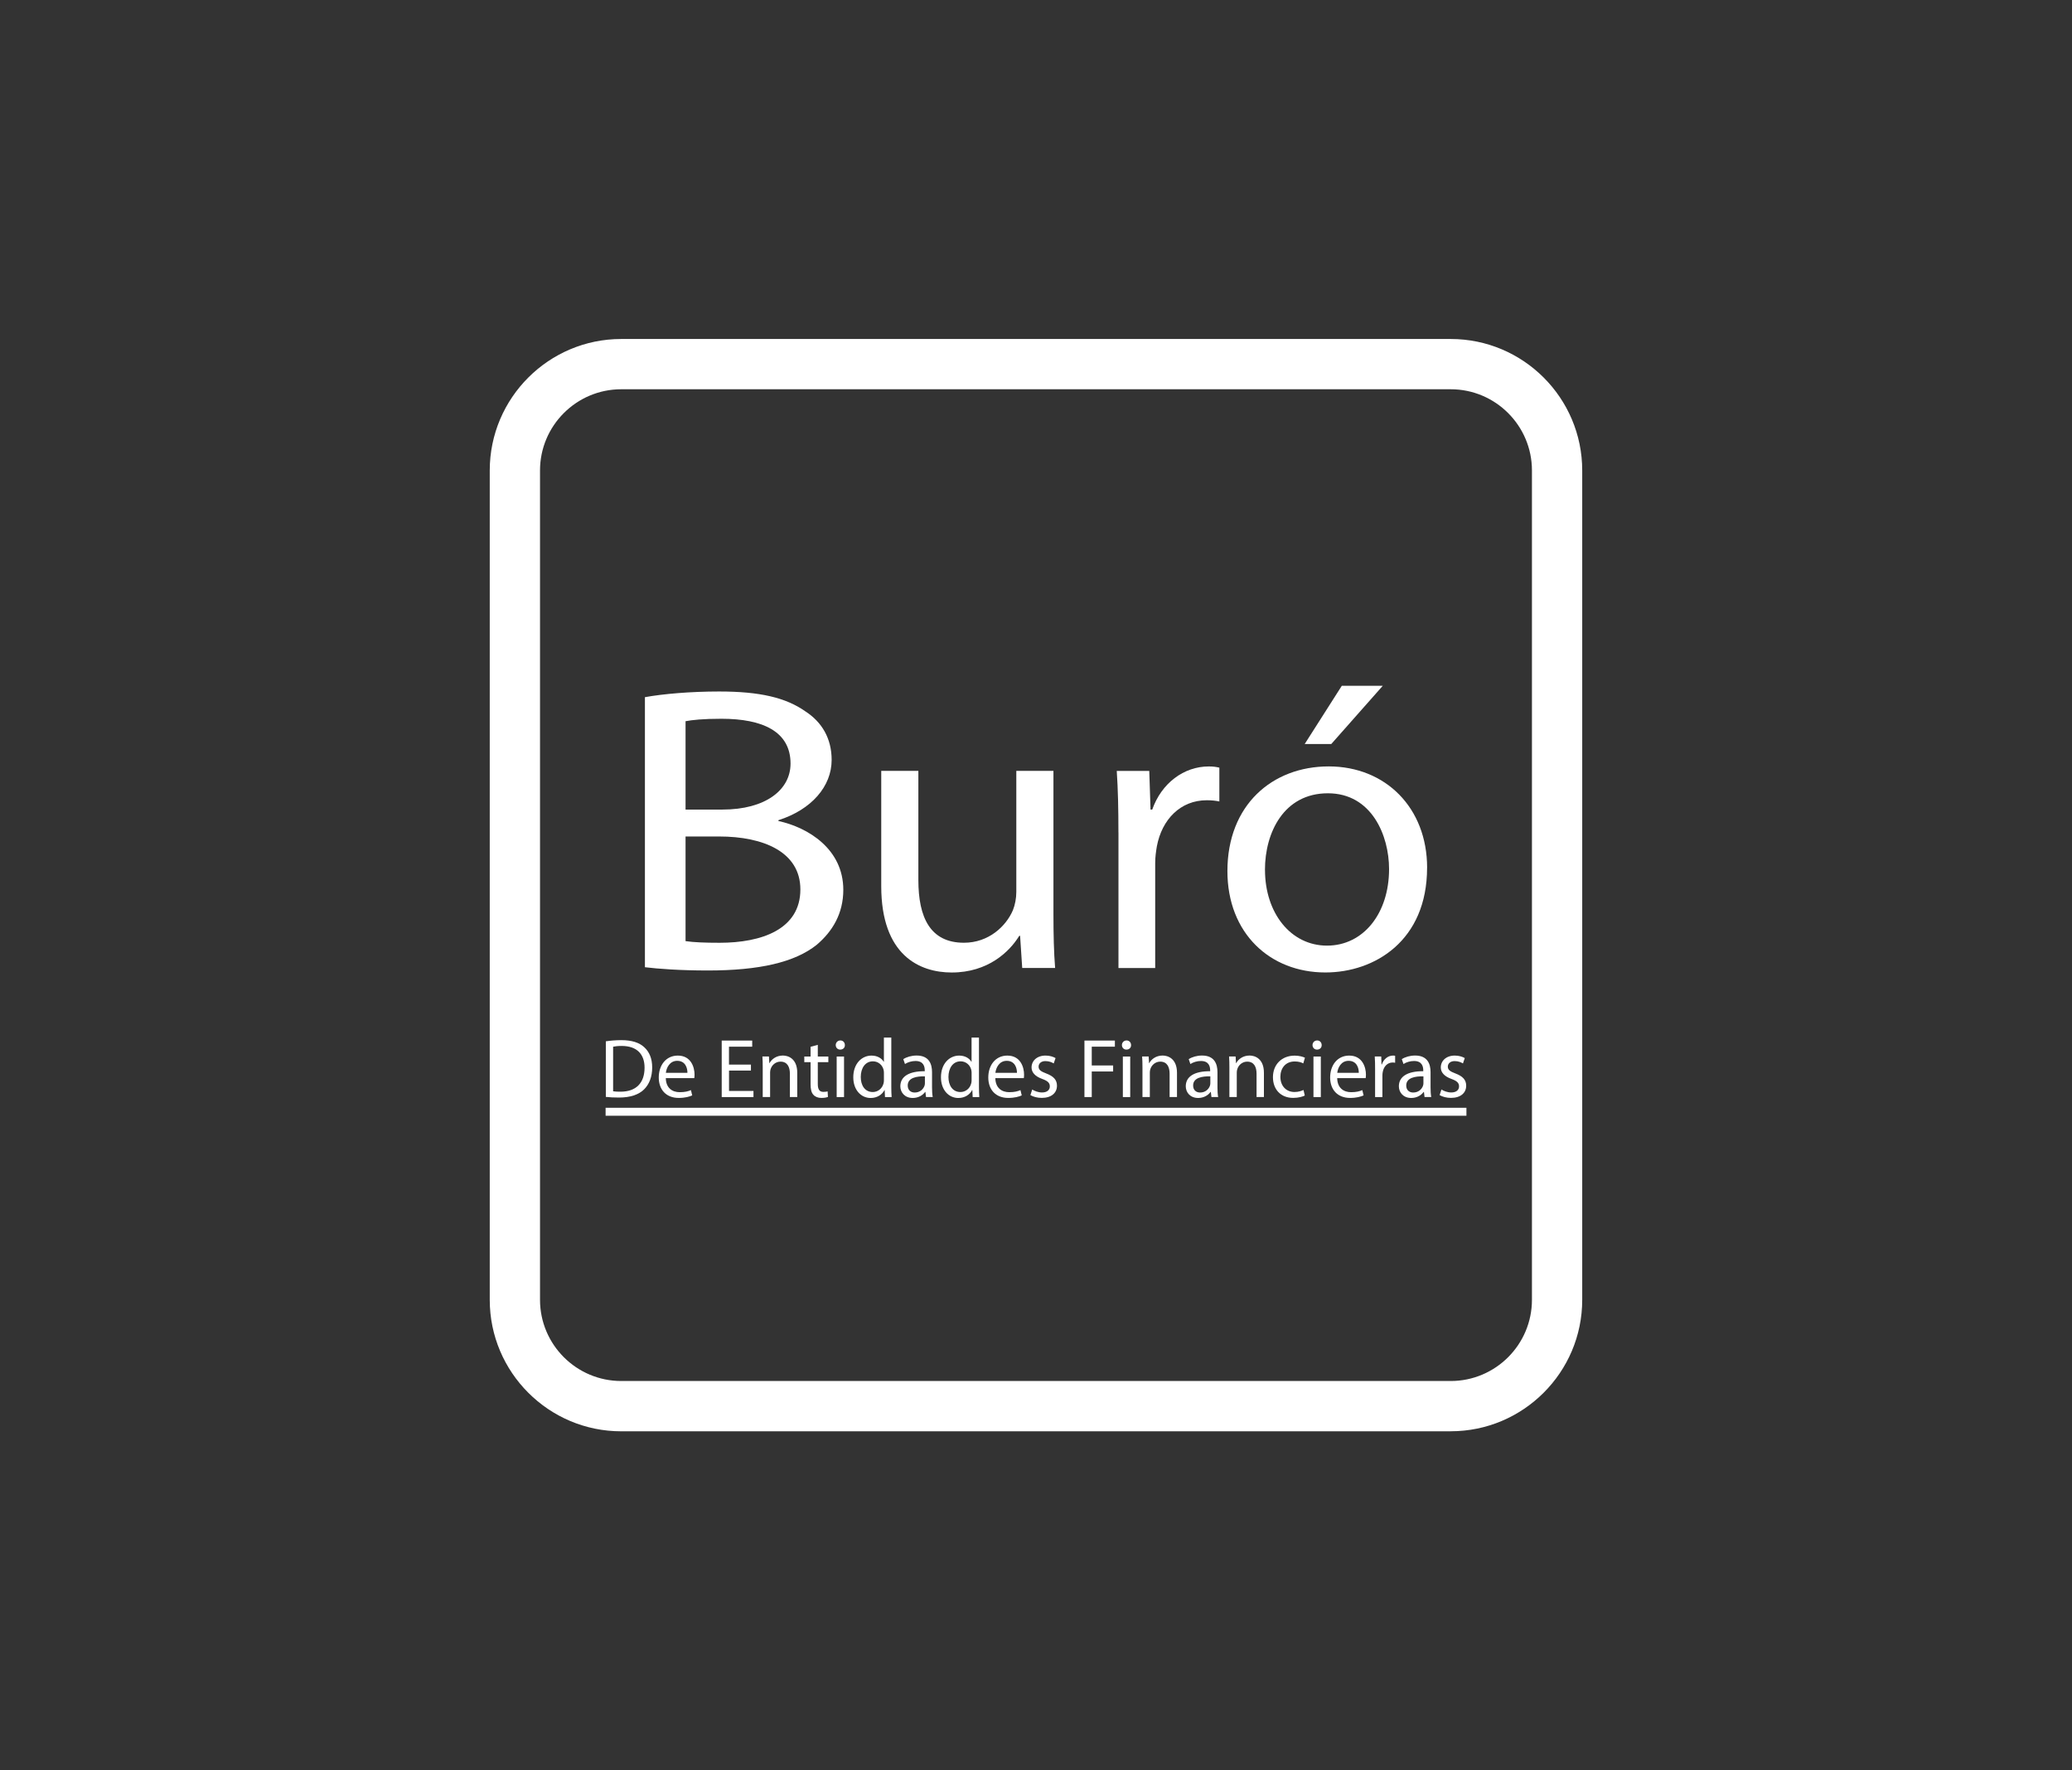
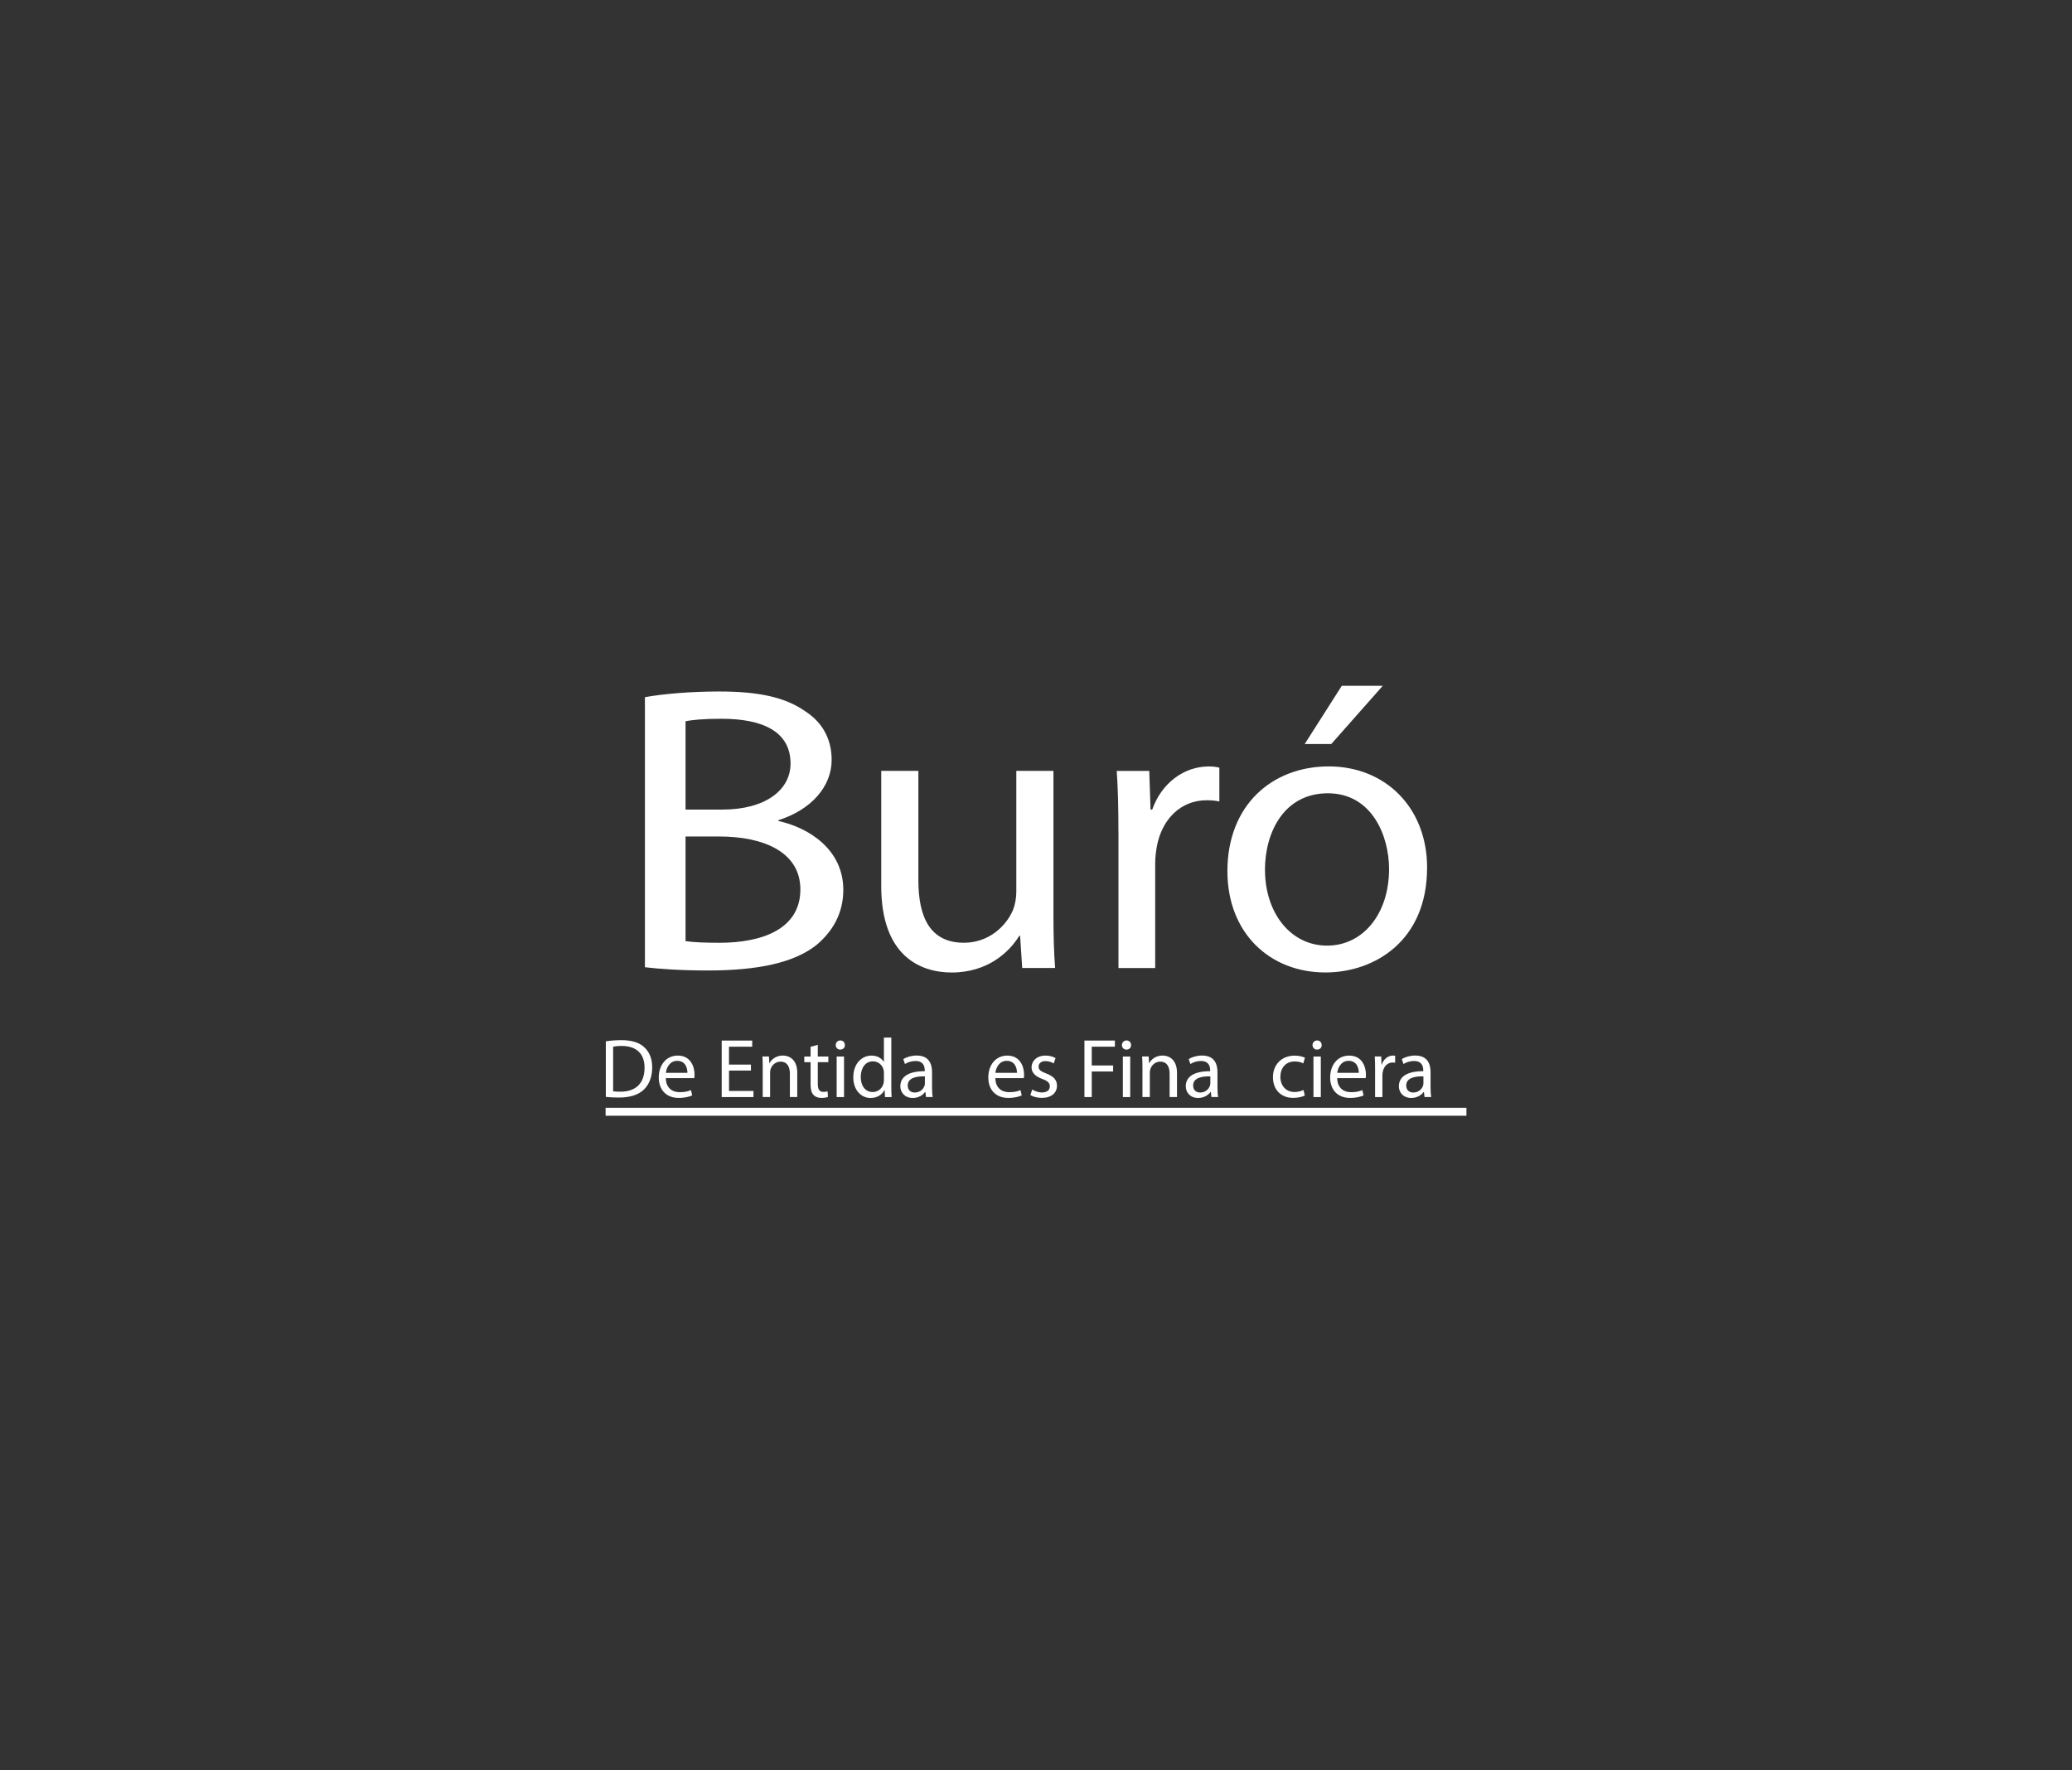
<svg xmlns="http://www.w3.org/2000/svg" width="110" height="94" viewBox="0 0 110 94" fill="none">
  <rect x="0" y="0" width="110" height="94" fill="#333333" stroke="none" />
-   <path d="M77.018 76H32.98C29.132 76 26 72.868 26 69.02V24.98C26 21.132 29.132 18 32.98 18H77.018C80.867 18 83.998 21.132 83.998 24.98V69.018C83.998 72.867 80.867 75.998 77.018 75.998V76ZM32.98 20.669C30.603 20.669 28.669 22.603 28.669 24.98V69.018C28.669 71.395 30.603 73.329 32.98 73.329H77.018C79.395 73.329 81.329 71.395 81.329 69.018V24.98C81.329 22.603 79.395 20.669 77.018 20.669H32.98V20.669Z" fill="white" />
  <path d="M32.162 55.292C32.398 55.257 32.678 55.23 32.986 55.23C33.542 55.23 33.938 55.36 34.201 55.604C34.468 55.849 34.624 56.196 34.624 56.68C34.624 57.164 34.473 57.57 34.192 57.846C33.911 58.127 33.448 58.278 32.866 58.278C32.591 58.278 32.359 58.266 32.163 58.243V55.292H32.162ZM32.55 57.945C32.648 57.963 32.79 57.967 32.941 57.967C33.769 57.967 34.219 57.504 34.219 56.695C34.222 55.986 33.822 55.538 33.003 55.538C32.802 55.538 32.651 55.556 32.55 55.579V57.945V57.945Z" fill="white" />
  <path d="M35.347 57.246C35.356 57.776 35.694 57.993 36.085 57.993C36.366 57.993 36.535 57.946 36.681 57.883L36.749 58.164C36.61 58.227 36.375 58.298 36.032 58.298C35.368 58.298 34.973 57.862 34.973 57.212C34.973 56.563 35.356 56.05 35.984 56.05C36.687 56.05 36.873 56.67 36.873 57.065C36.873 57.145 36.864 57.207 36.859 57.248H35.347V57.246ZM36.494 56.965C36.498 56.716 36.391 56.328 35.952 56.328C35.555 56.328 35.382 56.693 35.35 56.965H36.494Z" fill="white" />
  <path d="M39.868 56.846H38.703V57.928H40.001V58.253H38.315V55.253H39.934V55.579H38.701V56.527H39.866V56.848L39.868 56.846Z" fill="white" />
  <path d="M40.492 56.68C40.492 56.458 40.489 56.275 40.475 56.097H40.822L40.843 56.453H40.852C40.959 56.248 41.208 56.047 41.563 56.047C41.862 56.047 42.325 56.225 42.325 56.963V58.25H41.934V57.008C41.934 56.661 41.804 56.371 41.435 56.371C41.177 56.371 40.976 56.554 40.91 56.771C40.893 56.821 40.884 56.887 40.884 56.954V58.25H40.492V56.678V56.68Z" fill="white" />
  <path d="M43.416 55.479V56.099H43.976V56.398H43.416V57.559C43.416 57.826 43.492 57.977 43.709 57.977C43.813 57.977 43.887 57.965 43.937 57.951L43.955 58.244C43.878 58.275 43.759 58.298 43.608 58.298C43.425 58.298 43.279 58.239 43.184 58.132C43.072 58.017 43.033 57.825 43.033 57.572V56.398H42.699V56.099H43.033V55.583L43.416 55.479V55.479Z" fill="white" />
  <path d="M44.853 55.492C44.859 55.625 44.761 55.732 44.604 55.732C44.466 55.732 44.368 55.625 44.368 55.492C44.368 55.358 44.471 55.246 44.613 55.246C44.756 55.246 44.853 55.353 44.853 55.492V55.492ZM44.418 58.252V56.099H44.809V58.252H44.418Z" fill="white" />
  <path d="M47.318 55.091V57.695C47.318 57.887 47.323 58.104 47.336 58.252H46.983L46.965 57.878H46.957C46.836 58.118 46.574 58.301 46.222 58.301C45.7 58.301 45.3 57.86 45.3 57.207C45.297 56.49 45.741 56.05 46.266 56.05C46.595 56.05 46.818 56.207 46.916 56.38H46.925V55.093H47.316L47.318 55.091ZM46.926 56.974C46.926 56.926 46.923 56.858 46.909 56.809C46.85 56.559 46.636 56.355 46.343 56.355C45.937 56.355 45.697 56.711 45.697 57.188C45.697 57.623 45.91 57.985 46.334 57.985C46.597 57.985 46.837 57.81 46.909 57.517C46.923 57.463 46.926 57.41 46.926 57.348V56.974Z" fill="white" />
  <path d="M49.161 58.251L49.129 57.979H49.115C48.996 58.148 48.763 58.3 48.457 58.3C48.021 58.3 47.798 57.992 47.798 57.68C47.798 57.159 48.261 56.874 49.094 56.88V56.835C49.094 56.657 49.045 56.337 48.604 56.337C48.403 56.337 48.195 56.399 48.044 56.497L47.955 56.239C48.133 56.123 48.391 56.047 48.663 56.047C49.321 56.047 49.481 56.497 49.481 56.928V57.734C49.481 57.92 49.49 58.104 49.517 58.25H49.161V58.251ZM49.102 57.152C48.675 57.143 48.19 57.219 48.19 57.638C48.19 57.892 48.359 58.011 48.56 58.011C48.841 58.011 49.019 57.833 49.081 57.65C49.094 57.609 49.102 57.565 49.102 57.526V57.152Z" fill="white" />
-   <path d="M51.972 55.091V57.695C51.972 57.887 51.978 58.104 51.99 58.252H51.638L51.62 57.878H51.611C51.49 58.118 51.229 58.301 50.876 58.301C50.355 58.301 49.955 57.86 49.955 57.207C49.951 56.49 50.396 56.05 50.921 56.05C51.25 56.05 51.472 56.207 51.57 56.38H51.579V55.093H51.971L51.972 55.091ZM51.581 56.974C51.581 56.926 51.578 56.858 51.563 56.809C51.505 56.559 51.291 56.355 50.997 56.355C50.592 56.355 50.352 56.711 50.352 57.188C50.352 57.623 50.565 57.985 50.989 57.985C51.252 57.985 51.492 57.81 51.563 57.517C51.578 57.463 51.581 57.41 51.581 57.348V56.974Z" fill="white" />
  <path d="M52.841 57.246C52.85 57.776 53.188 57.993 53.579 57.993C53.86 57.993 54.029 57.946 54.175 57.883L54.243 58.164C54.104 58.227 53.869 58.298 53.526 58.298C52.862 58.298 52.467 57.862 52.467 57.212C52.467 56.563 52.85 56.05 53.478 56.05C54.181 56.05 54.367 56.67 54.367 57.065C54.367 57.145 54.359 57.207 54.353 57.248H52.841V57.246ZM53.989 56.965C53.992 56.716 53.885 56.328 53.446 56.328C53.049 56.328 52.876 56.693 52.844 56.965H53.989Z" fill="white" />
  <path d="M54.8 57.851C54.916 57.928 55.12 58.008 55.316 58.008C55.601 58.008 55.734 57.865 55.734 57.687C55.734 57.501 55.624 57.397 55.334 57.291C54.946 57.152 54.764 56.938 54.764 56.68C54.764 56.333 55.045 56.049 55.508 56.049C55.727 56.049 55.917 56.111 56.038 56.182L55.94 56.467C55.855 56.413 55.7 56.342 55.499 56.342C55.268 56.342 55.138 56.476 55.138 56.636C55.138 56.814 55.268 56.894 55.547 57.001C55.921 57.143 56.113 57.33 56.113 57.65C56.113 58.029 55.819 58.296 55.307 58.296C55.07 58.296 54.853 58.237 54.702 58.148L54.8 57.849V57.851Z" fill="white" />
  <path d="M57.572 55.252H59.188V55.577H57.96V56.574H59.095V56.894H57.96V58.252H57.572V55.252Z" fill="white" />
  <path d="M60.047 55.492C60.052 55.625 59.955 55.732 59.798 55.732C59.659 55.732 59.561 55.625 59.561 55.492C59.561 55.358 59.664 55.246 59.807 55.246C59.949 55.246 60.047 55.353 60.047 55.492V55.492ZM59.611 58.252V56.099H60.002V58.252H59.611Z" fill="white" />
  <path d="M60.652 56.68C60.652 56.458 60.648 56.275 60.634 56.097H60.981L61.002 56.453H61.011C61.118 56.248 61.367 56.047 61.723 56.047C62.022 56.047 62.485 56.225 62.485 56.963V58.25H62.093V57.008C62.093 56.661 61.963 56.371 61.595 56.371C61.337 56.371 61.136 56.554 61.07 56.771C61.052 56.821 61.043 56.887 61.043 56.954V58.25H60.652V56.678V56.68Z" fill="white" />
  <path d="M64.314 58.251L64.282 57.979H64.267C64.147 58.148 63.915 58.3 63.609 58.3C63.173 58.3 62.951 57.992 62.951 57.68C62.951 57.159 63.413 56.874 64.246 56.88V56.835C64.246 56.657 64.198 56.337 63.757 56.337C63.556 56.337 63.348 56.399 63.196 56.497L63.107 56.239C63.285 56.123 63.543 56.047 63.816 56.047C64.474 56.047 64.634 56.497 64.634 56.928V57.734C64.634 57.92 64.643 58.104 64.67 58.25H64.314V58.251ZM64.255 57.152C63.828 57.143 63.342 57.219 63.342 57.638C63.342 57.892 63.511 58.011 63.712 58.011C63.993 58.011 64.171 57.833 64.234 57.65C64.246 57.609 64.255 57.565 64.255 57.526V57.152V57.152Z" fill="white" />
-   <path d="M65.267 56.68C65.267 56.458 65.264 56.275 65.25 56.097H65.597L65.618 56.453H65.627C65.734 56.248 65.983 56.047 66.339 56.047C66.638 56.047 67.1 56.225 67.1 56.963V58.25H66.709V57.008C66.709 56.661 66.579 56.371 66.211 56.371C65.953 56.371 65.751 56.554 65.686 56.771C65.668 56.821 65.659 56.887 65.659 56.954V58.25H65.267V56.678V56.68Z" fill="white" />
  <path d="M69.271 58.171C69.168 58.225 68.942 58.296 68.652 58.296C68.002 58.296 67.579 57.855 67.579 57.196C67.579 56.538 68.033 56.052 68.735 56.052C68.967 56.052 69.171 56.111 69.278 56.163L69.189 56.465C69.095 56.412 68.949 56.362 68.735 56.362C68.241 56.362 67.974 56.727 67.974 57.177C67.974 57.675 68.294 57.983 68.721 57.983C68.944 57.983 69.091 57.924 69.202 57.876L69.269 58.17L69.271 58.171Z" fill="white" />
  <path d="M70.166 55.492C70.171 55.625 70.073 55.732 69.917 55.732C69.778 55.732 69.68 55.625 69.68 55.492C69.68 55.358 69.783 55.246 69.926 55.246C70.068 55.246 70.166 55.353 70.166 55.492V55.492ZM69.73 58.252V56.099H70.121V58.252H69.73Z" fill="white" />
  <path d="M70.99 57.246C70.999 57.776 71.337 57.993 71.728 57.993C72.009 57.993 72.178 57.946 72.324 57.883L72.392 58.164C72.253 58.227 72.018 58.298 71.675 58.298C71.011 58.298 70.616 57.862 70.616 57.212C70.616 56.563 70.999 56.05 71.627 56.05C72.33 56.05 72.516 56.67 72.516 57.065C72.516 57.145 72.507 57.207 72.502 57.248H70.99V57.246ZM72.137 56.965C72.141 56.716 72.034 56.328 71.595 56.328C71.198 56.328 71.025 56.693 70.993 56.965H72.137Z" fill="white" />
  <path d="M73.002 56.769C73.002 56.515 72.999 56.298 72.984 56.097H73.328L73.342 56.52H73.36C73.458 56.23 73.694 56.049 73.956 56.049C74 56.049 74.031 56.052 74.066 56.061V56.431C74.025 56.422 73.986 56.417 73.933 56.417C73.657 56.417 73.461 56.627 73.408 56.921C73.399 56.974 73.39 57.036 73.39 57.104V58.252H73.002V56.769V56.769Z" fill="white" />
  <path d="M75.627 58.251L75.595 57.979H75.58C75.459 58.148 75.228 58.3 74.922 58.3C74.486 58.3 74.264 57.992 74.264 57.68C74.264 57.159 74.726 56.874 75.559 56.88V56.835C75.559 56.657 75.511 56.337 75.07 56.337C74.869 56.337 74.66 56.399 74.509 56.497L74.42 56.239C74.598 56.123 74.856 56.047 75.128 56.047C75.787 56.047 75.947 56.497 75.947 56.928V57.734C75.947 57.92 75.956 58.104 75.983 58.25H75.627V58.251ZM75.568 57.152C75.141 57.143 74.655 57.219 74.655 57.638C74.655 57.892 74.824 58.011 75.025 58.011C75.306 58.011 75.484 57.833 75.546 57.65C75.559 57.609 75.568 57.565 75.568 57.526V57.152Z" fill="white" />
-   <path d="M76.525 57.851C76.641 57.928 76.845 58.008 77.041 58.008C77.326 58.008 77.459 57.865 77.459 57.687C77.459 57.501 77.349 57.397 77.059 57.291C76.671 57.152 76.49 56.938 76.49 56.68C76.49 56.333 76.771 56.049 77.233 56.049C77.452 56.049 77.642 56.111 77.763 56.182L77.666 56.467C77.58 56.413 77.425 56.342 77.224 56.342C76.993 56.342 76.863 56.476 76.863 56.636C76.863 56.814 76.993 56.894 77.272 57.001C77.646 57.143 77.838 57.33 77.838 57.65C77.838 58.029 77.545 58.296 77.032 58.296C76.796 58.296 76.579 58.237 76.427 58.148L76.525 57.849V57.851Z" fill="white" />
  <path d="M34.238 37.019C35.179 36.846 36.667 36.717 38.178 36.717C40.334 36.717 41.722 37.04 42.763 37.777C43.629 38.339 44.151 39.204 44.151 40.35C44.151 41.755 43.085 42.989 41.325 43.551V43.594C42.91 43.939 44.77 45.086 44.77 47.248C44.77 48.503 44.2 49.455 43.357 50.168C42.192 51.099 40.309 51.531 37.583 51.531C36.096 51.531 34.957 51.444 34.238 51.358V37.019ZM36.395 42.987H38.352C40.631 42.987 41.969 41.95 41.969 40.544C41.969 38.836 40.482 38.165 38.302 38.165C37.311 38.165 36.742 38.229 36.395 38.295V42.987V42.987ZM36.395 49.972C36.816 50.036 37.436 50.06 38.204 50.06C40.434 50.06 42.491 49.346 42.491 47.227C42.491 45.238 40.533 44.416 38.179 44.416H36.395V49.972V49.972Z" fill="white" />
  <path d="M55.926 48.545C55.926 49.627 55.949 50.577 56.015 51.399H54.268L54.156 49.691H54.111C53.595 50.535 52.453 51.638 50.526 51.638C48.823 51.638 46.784 50.73 46.784 47.053V40.932H48.755V46.727C48.755 48.716 49.384 50.058 51.175 50.058C52.497 50.058 53.416 49.172 53.775 48.328C53.887 48.047 53.955 47.702 53.955 47.355V40.932H55.926V48.544V48.545Z" fill="white" />
  <path d="M59.376 44.199C59.376 42.965 59.353 41.907 59.287 40.934H61.013L61.081 42.989H61.17C61.663 41.583 62.851 40.697 64.173 40.697C64.397 40.697 64.554 40.718 64.734 40.761V42.556C64.533 42.514 64.33 42.492 64.061 42.492C62.672 42.492 61.686 43.508 61.417 44.935C61.373 45.195 61.328 45.498 61.328 45.821V51.401H59.378V44.2L59.376 44.199Z" fill="white" />
  <path d="M75.762 46.079C75.762 49.949 72.983 51.636 70.362 51.636C67.426 51.636 65.162 49.56 65.162 46.252C65.162 42.748 67.538 40.695 70.541 40.695C73.545 40.695 75.764 42.88 75.764 46.079H75.762ZM67.157 46.188C67.157 48.48 68.524 50.211 70.451 50.211C72.378 50.211 73.744 48.503 73.744 46.145C73.744 44.371 72.826 42.122 70.495 42.122C68.164 42.122 67.155 44.199 67.155 46.188H67.157ZM73.41 36.414L70.675 39.507H69.264L71.235 36.414H73.41Z" fill="white" />
  <path d="M77.851 58.821H32.151V59.244H77.851V58.821Z" fill="white" />
</svg>